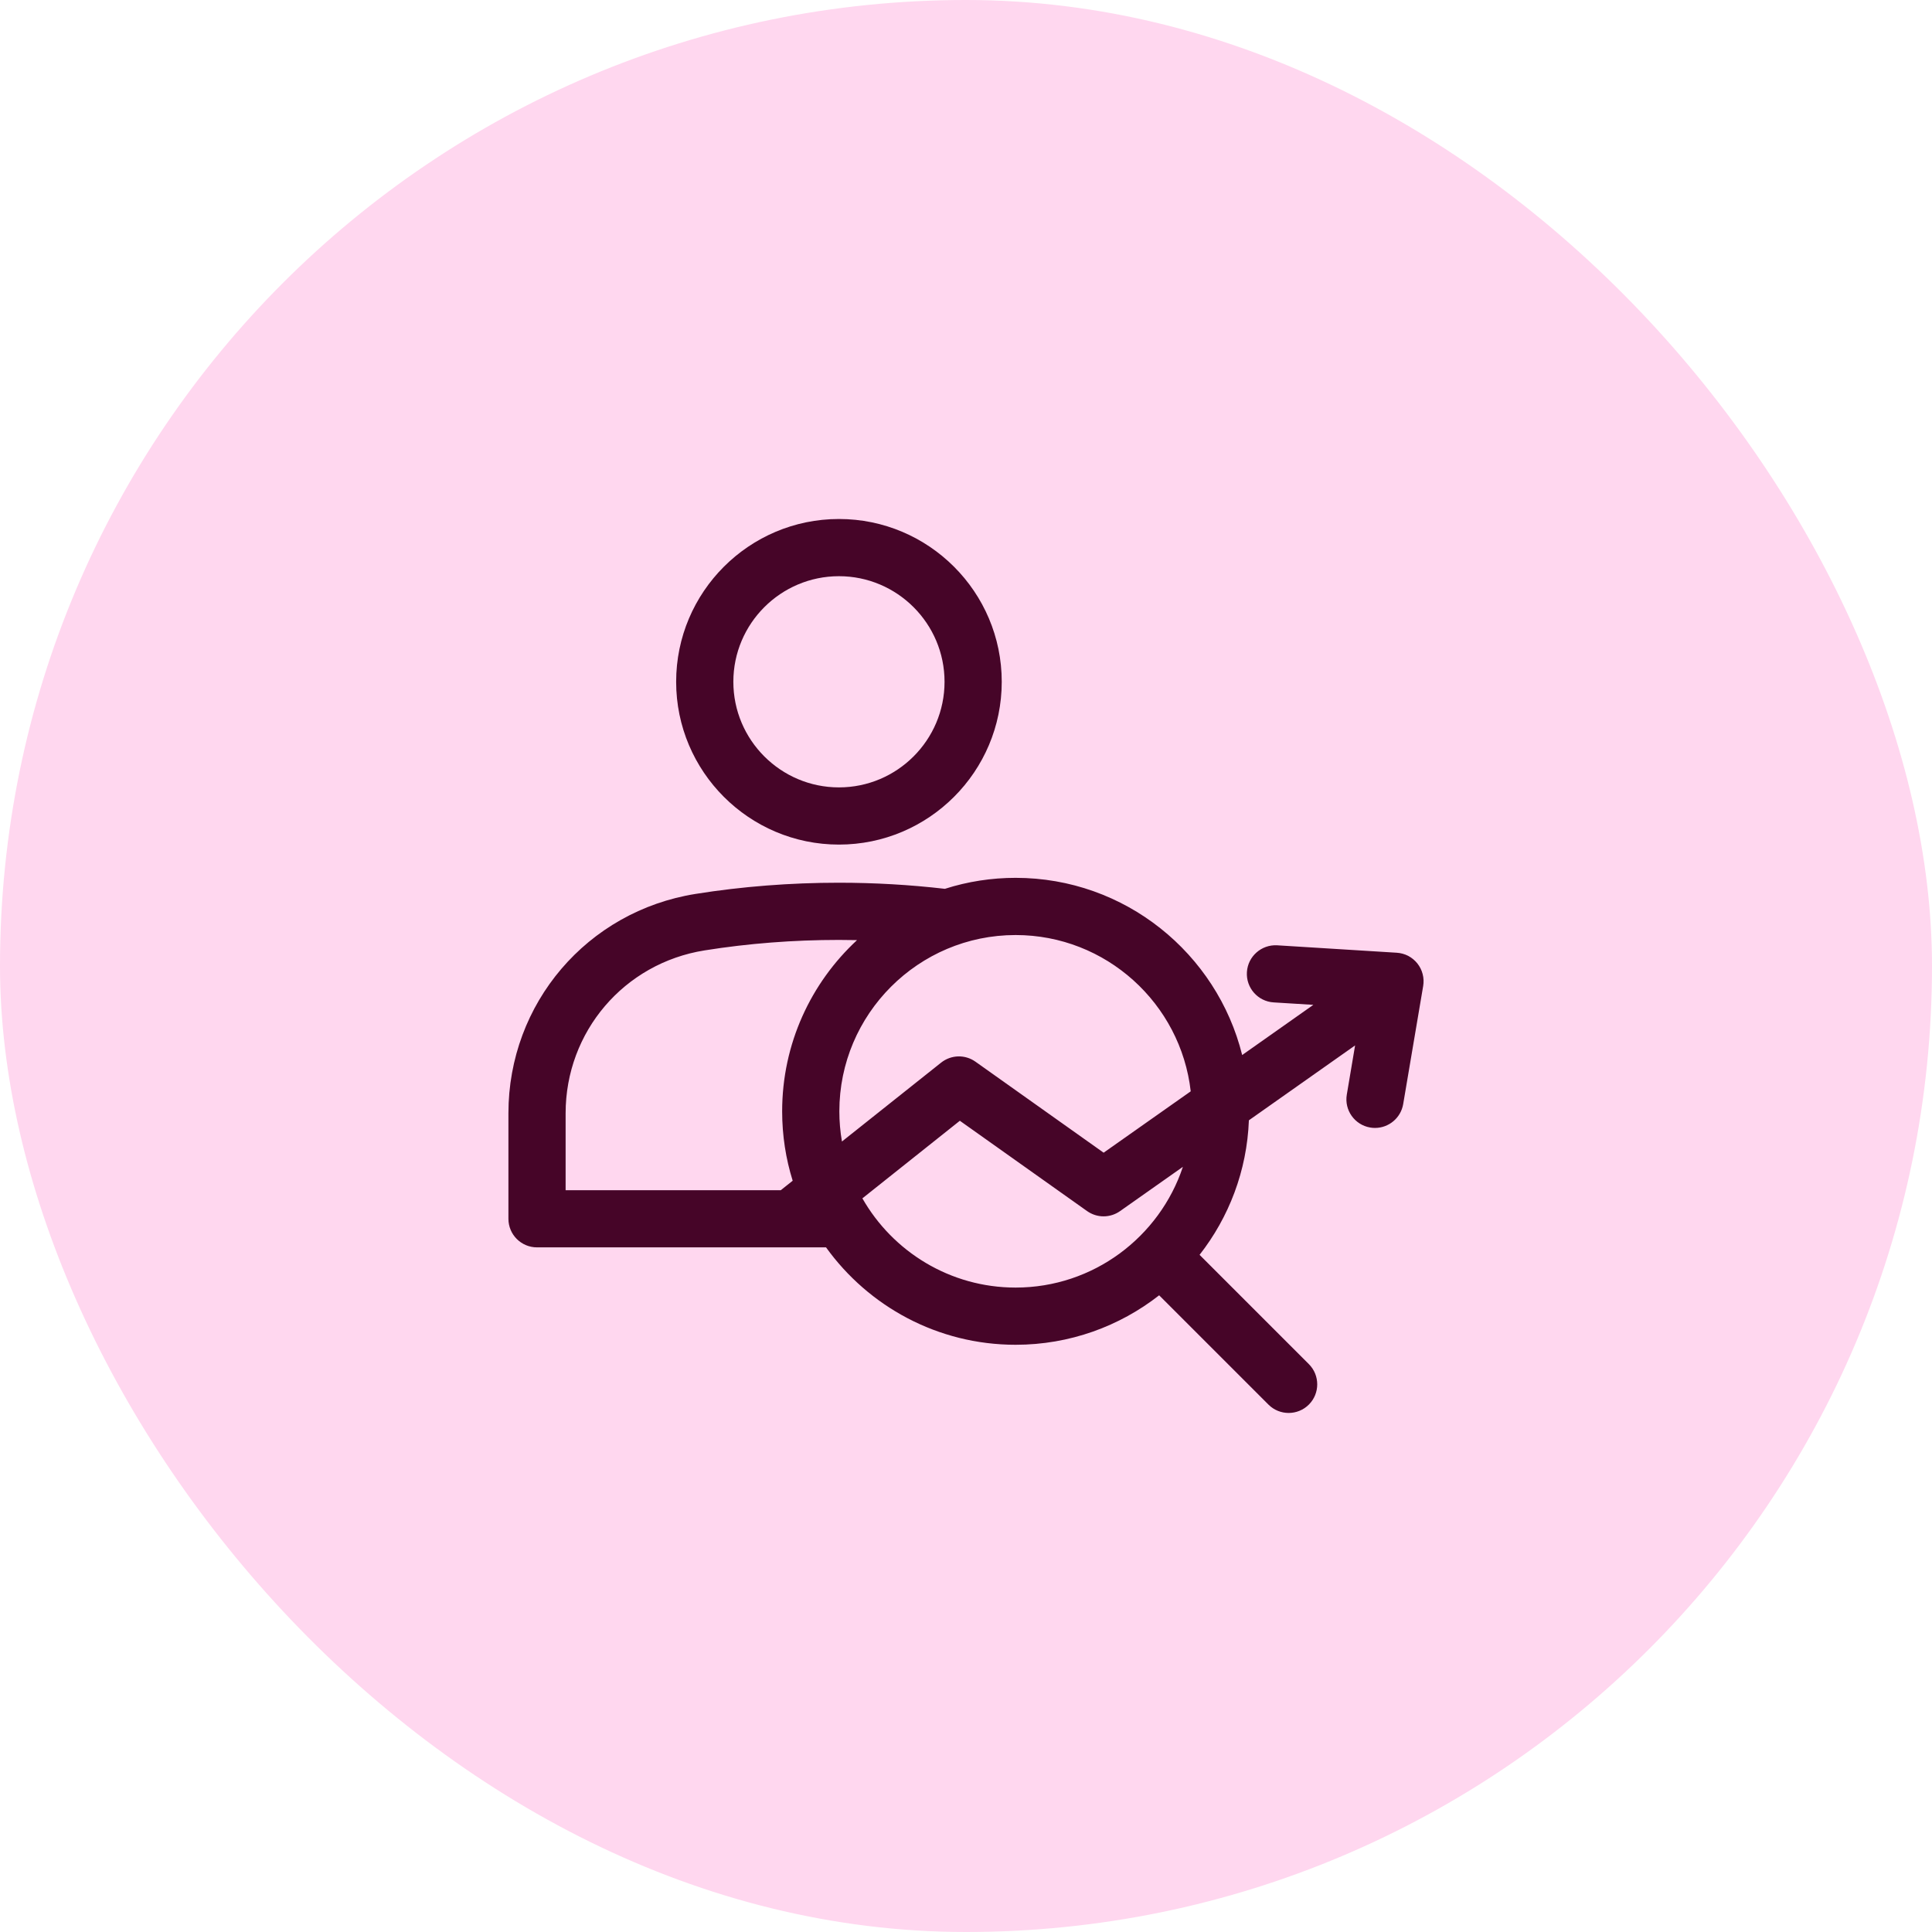
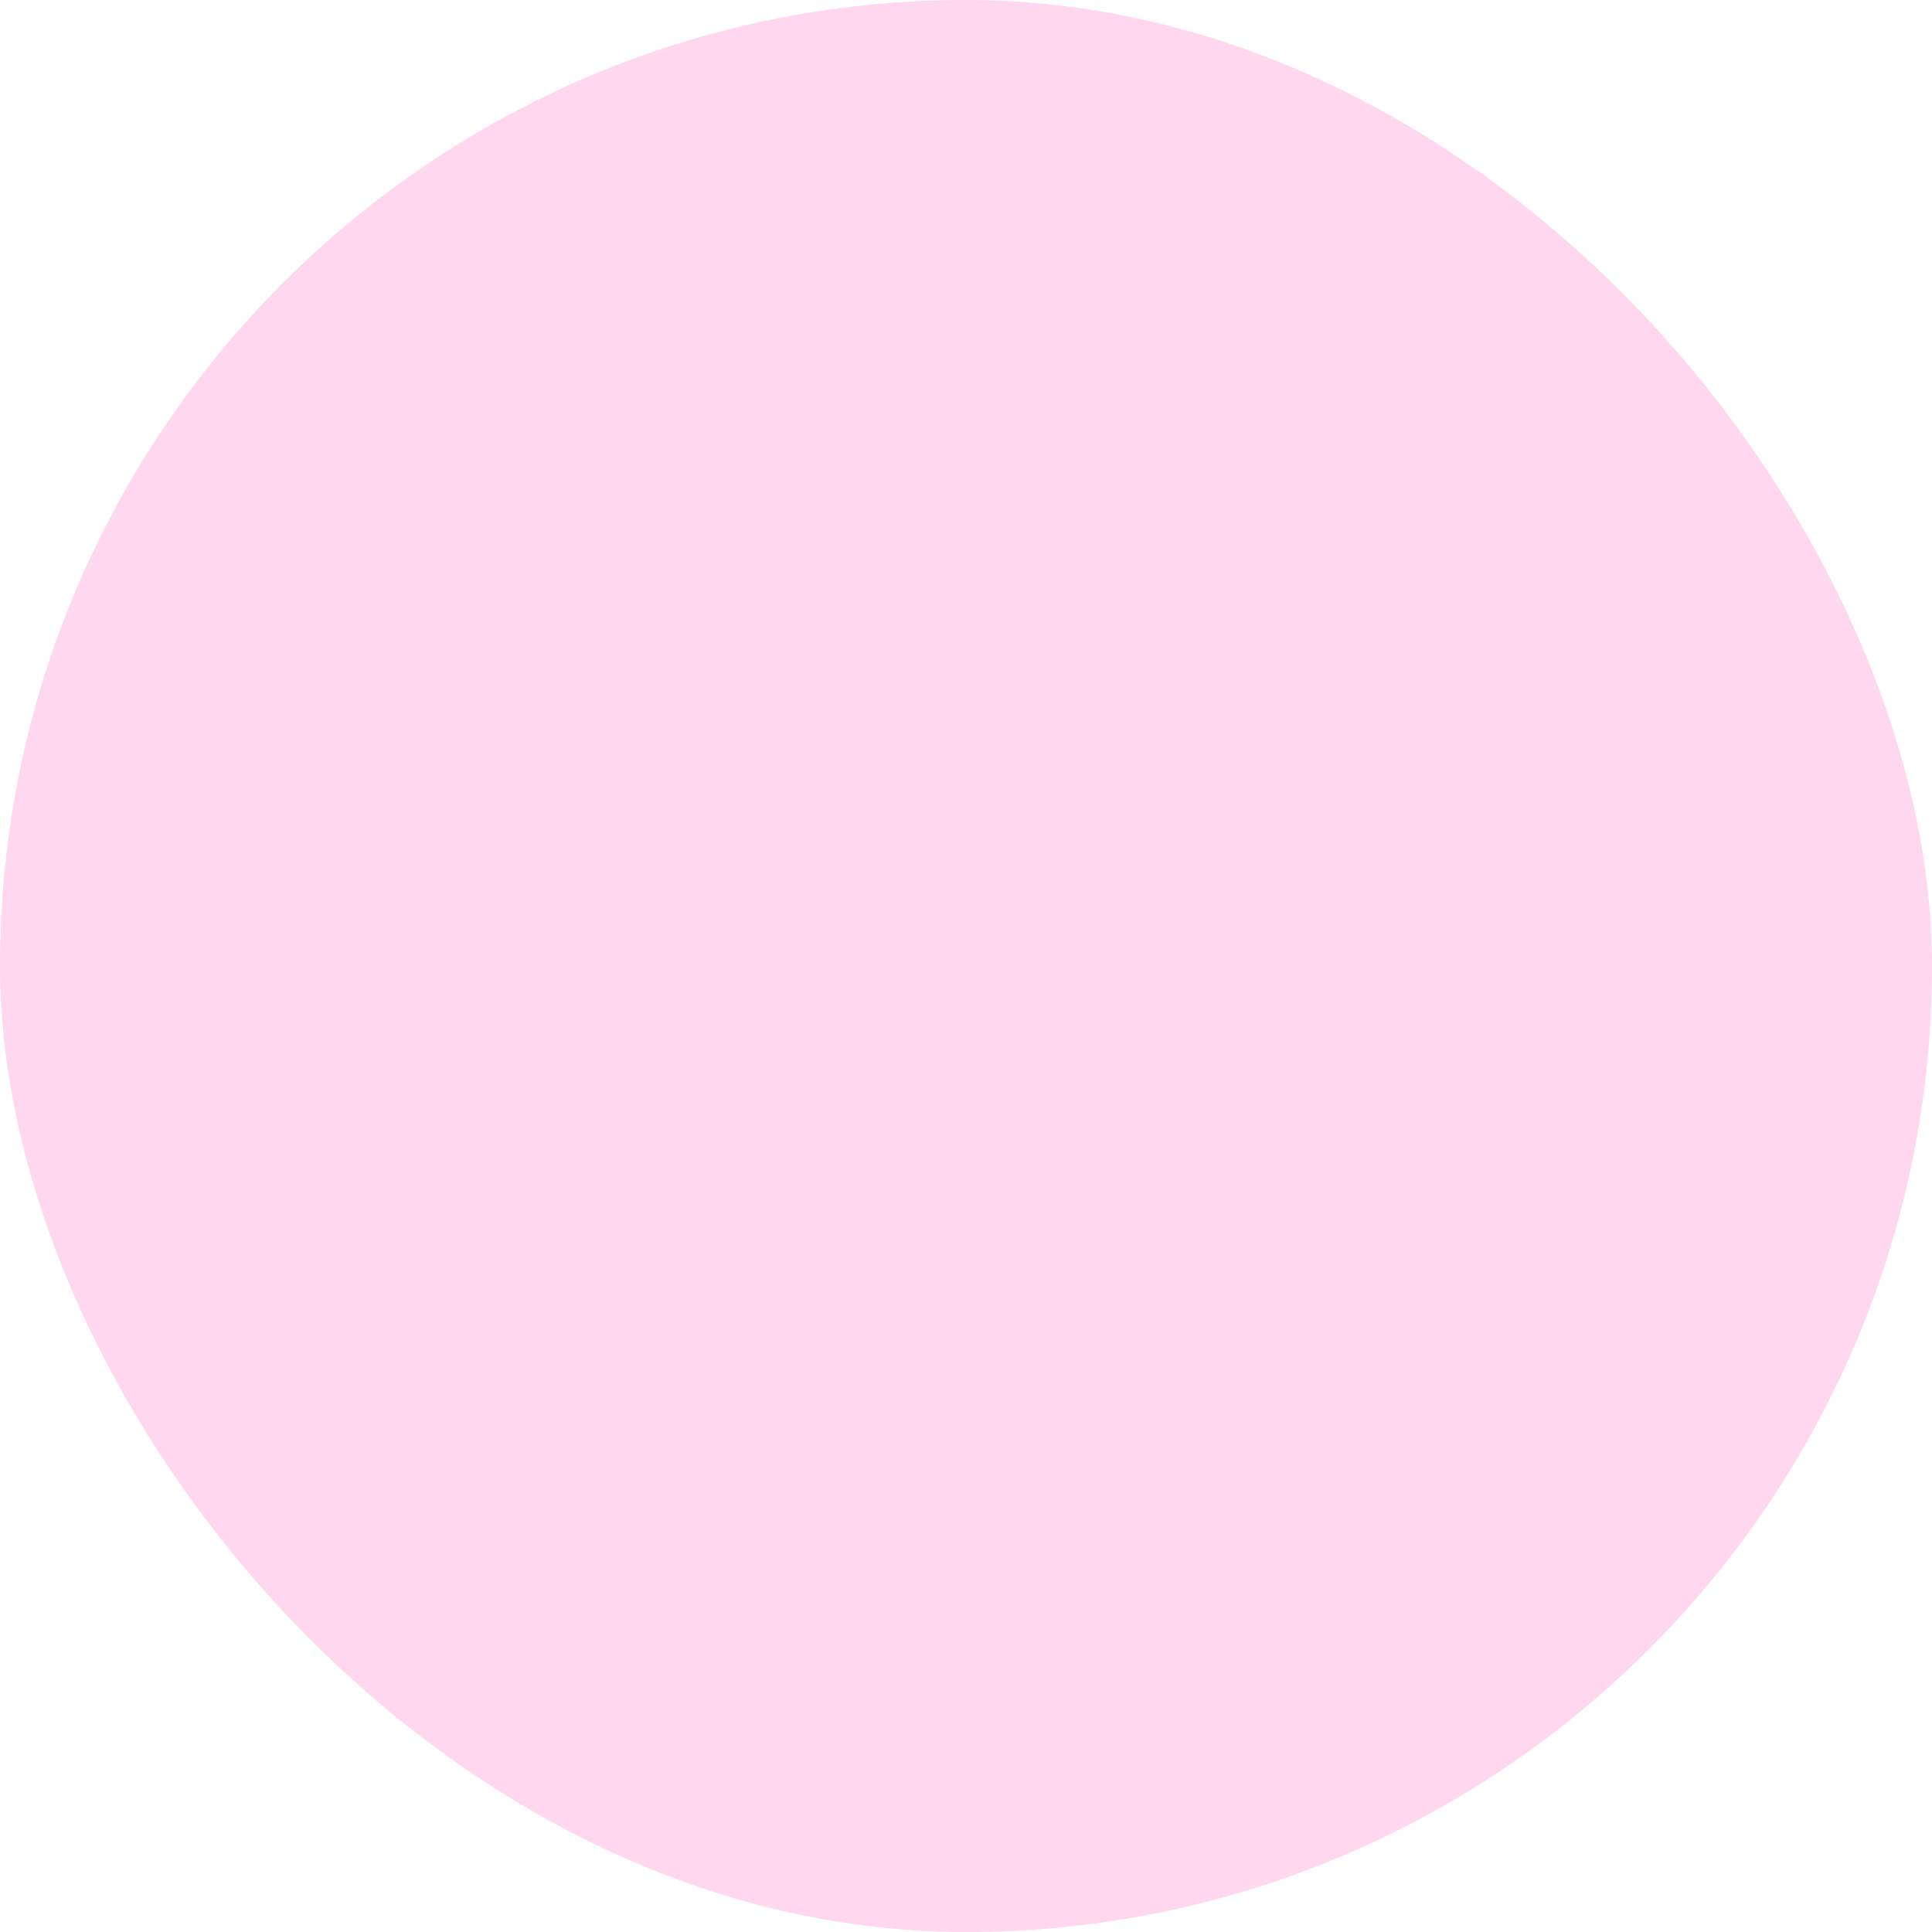
<svg xmlns="http://www.w3.org/2000/svg" width="38" height="38" viewBox="0 0 38 38" fill="none">
  <rect width="38" height="38" rx="19" fill="#FFD7EF" />
  <g clip-path="url(#clip0_128_4025)">
-     <path d="M16.501 16.612C18.267 16.612 19.703 15.176 19.703 13.41C19.703 11.644 18.267 10.208 16.501 10.208C14.735 10.208 13.299 11.644 13.299 13.41C13.299 15.176 14.735 16.612 16.501 16.612ZM16.501 11.333C17.646 11.333 18.578 12.265 18.578 13.41C18.578 14.555 17.646 15.487 16.501 15.487C15.356 15.487 14.424 14.555 14.424 13.41C14.424 12.265 15.356 11.333 16.501 11.333ZM27.878 18.95C27.829 18.889 27.768 18.838 27.698 18.801C27.628 18.765 27.551 18.744 27.472 18.739L25.121 18.593C24.812 18.575 24.544 18.81 24.525 19.12C24.506 19.43 24.741 19.697 25.052 19.716L25.832 19.764L24.432 20.751C23.936 18.752 22.126 17.266 19.976 17.266C19.504 17.266 19.035 17.338 18.585 17.482C17.893 17.402 17.197 17.362 16.501 17.362C15.546 17.362 14.598 17.436 13.682 17.582C11.549 17.922 10 19.736 10 21.897V23.972C10 24.283 10.252 24.534 10.562 24.534H16.247C17.081 25.694 18.442 26.45 19.976 26.45C21.039 26.45 22.02 26.086 22.799 25.477L24.948 27.626C25.058 27.736 25.202 27.791 25.346 27.791C25.49 27.791 25.634 27.736 25.744 27.626C25.963 27.407 25.963 27.05 25.744 26.831L23.594 24.681C24.17 23.945 24.526 23.03 24.564 22.035L26.653 20.562L26.49 21.529C26.438 21.835 26.644 22.125 26.95 22.177C26.982 22.183 27.014 22.185 27.045 22.185C27.314 22.185 27.552 21.991 27.599 21.716L27.992 19.394C28.005 19.316 28.002 19.236 27.982 19.16C27.963 19.084 27.927 19.012 27.878 18.95ZM23.42 21.465L21.707 22.672L19.186 20.882C19.086 20.811 18.967 20.775 18.845 20.778C18.723 20.782 18.605 20.825 18.51 20.901L16.56 22.452C16.526 22.256 16.509 22.057 16.509 21.858C16.509 19.946 18.064 18.391 19.976 18.391C21.754 18.391 23.224 19.738 23.42 21.465ZM11.125 21.897C11.125 20.293 12.275 18.945 13.859 18.693C14.717 18.556 15.606 18.487 16.501 18.487C16.62 18.487 16.738 18.489 16.857 18.491C15.951 19.33 15.384 20.529 15.384 21.858C15.384 22.333 15.456 22.792 15.591 23.223L15.357 23.41H11.125V21.897ZM19.976 25.325C18.686 25.325 17.559 24.617 16.962 23.57L18.879 22.044L21.381 23.82C21.476 23.887 21.589 23.924 21.705 23.924C21.822 23.924 21.935 23.888 22.03 23.821L23.266 22.95C22.808 24.328 21.506 25.325 19.976 25.325Z" fill="#460528" />
-   </g>
+     </g>
  <defs>
    <clipPath id="clip0_128_4025">
-       <rect width="18" height="18" fill="white" transform="translate(10 10)" />
-     </clipPath>
+       </clipPath>
  </defs>
</svg>